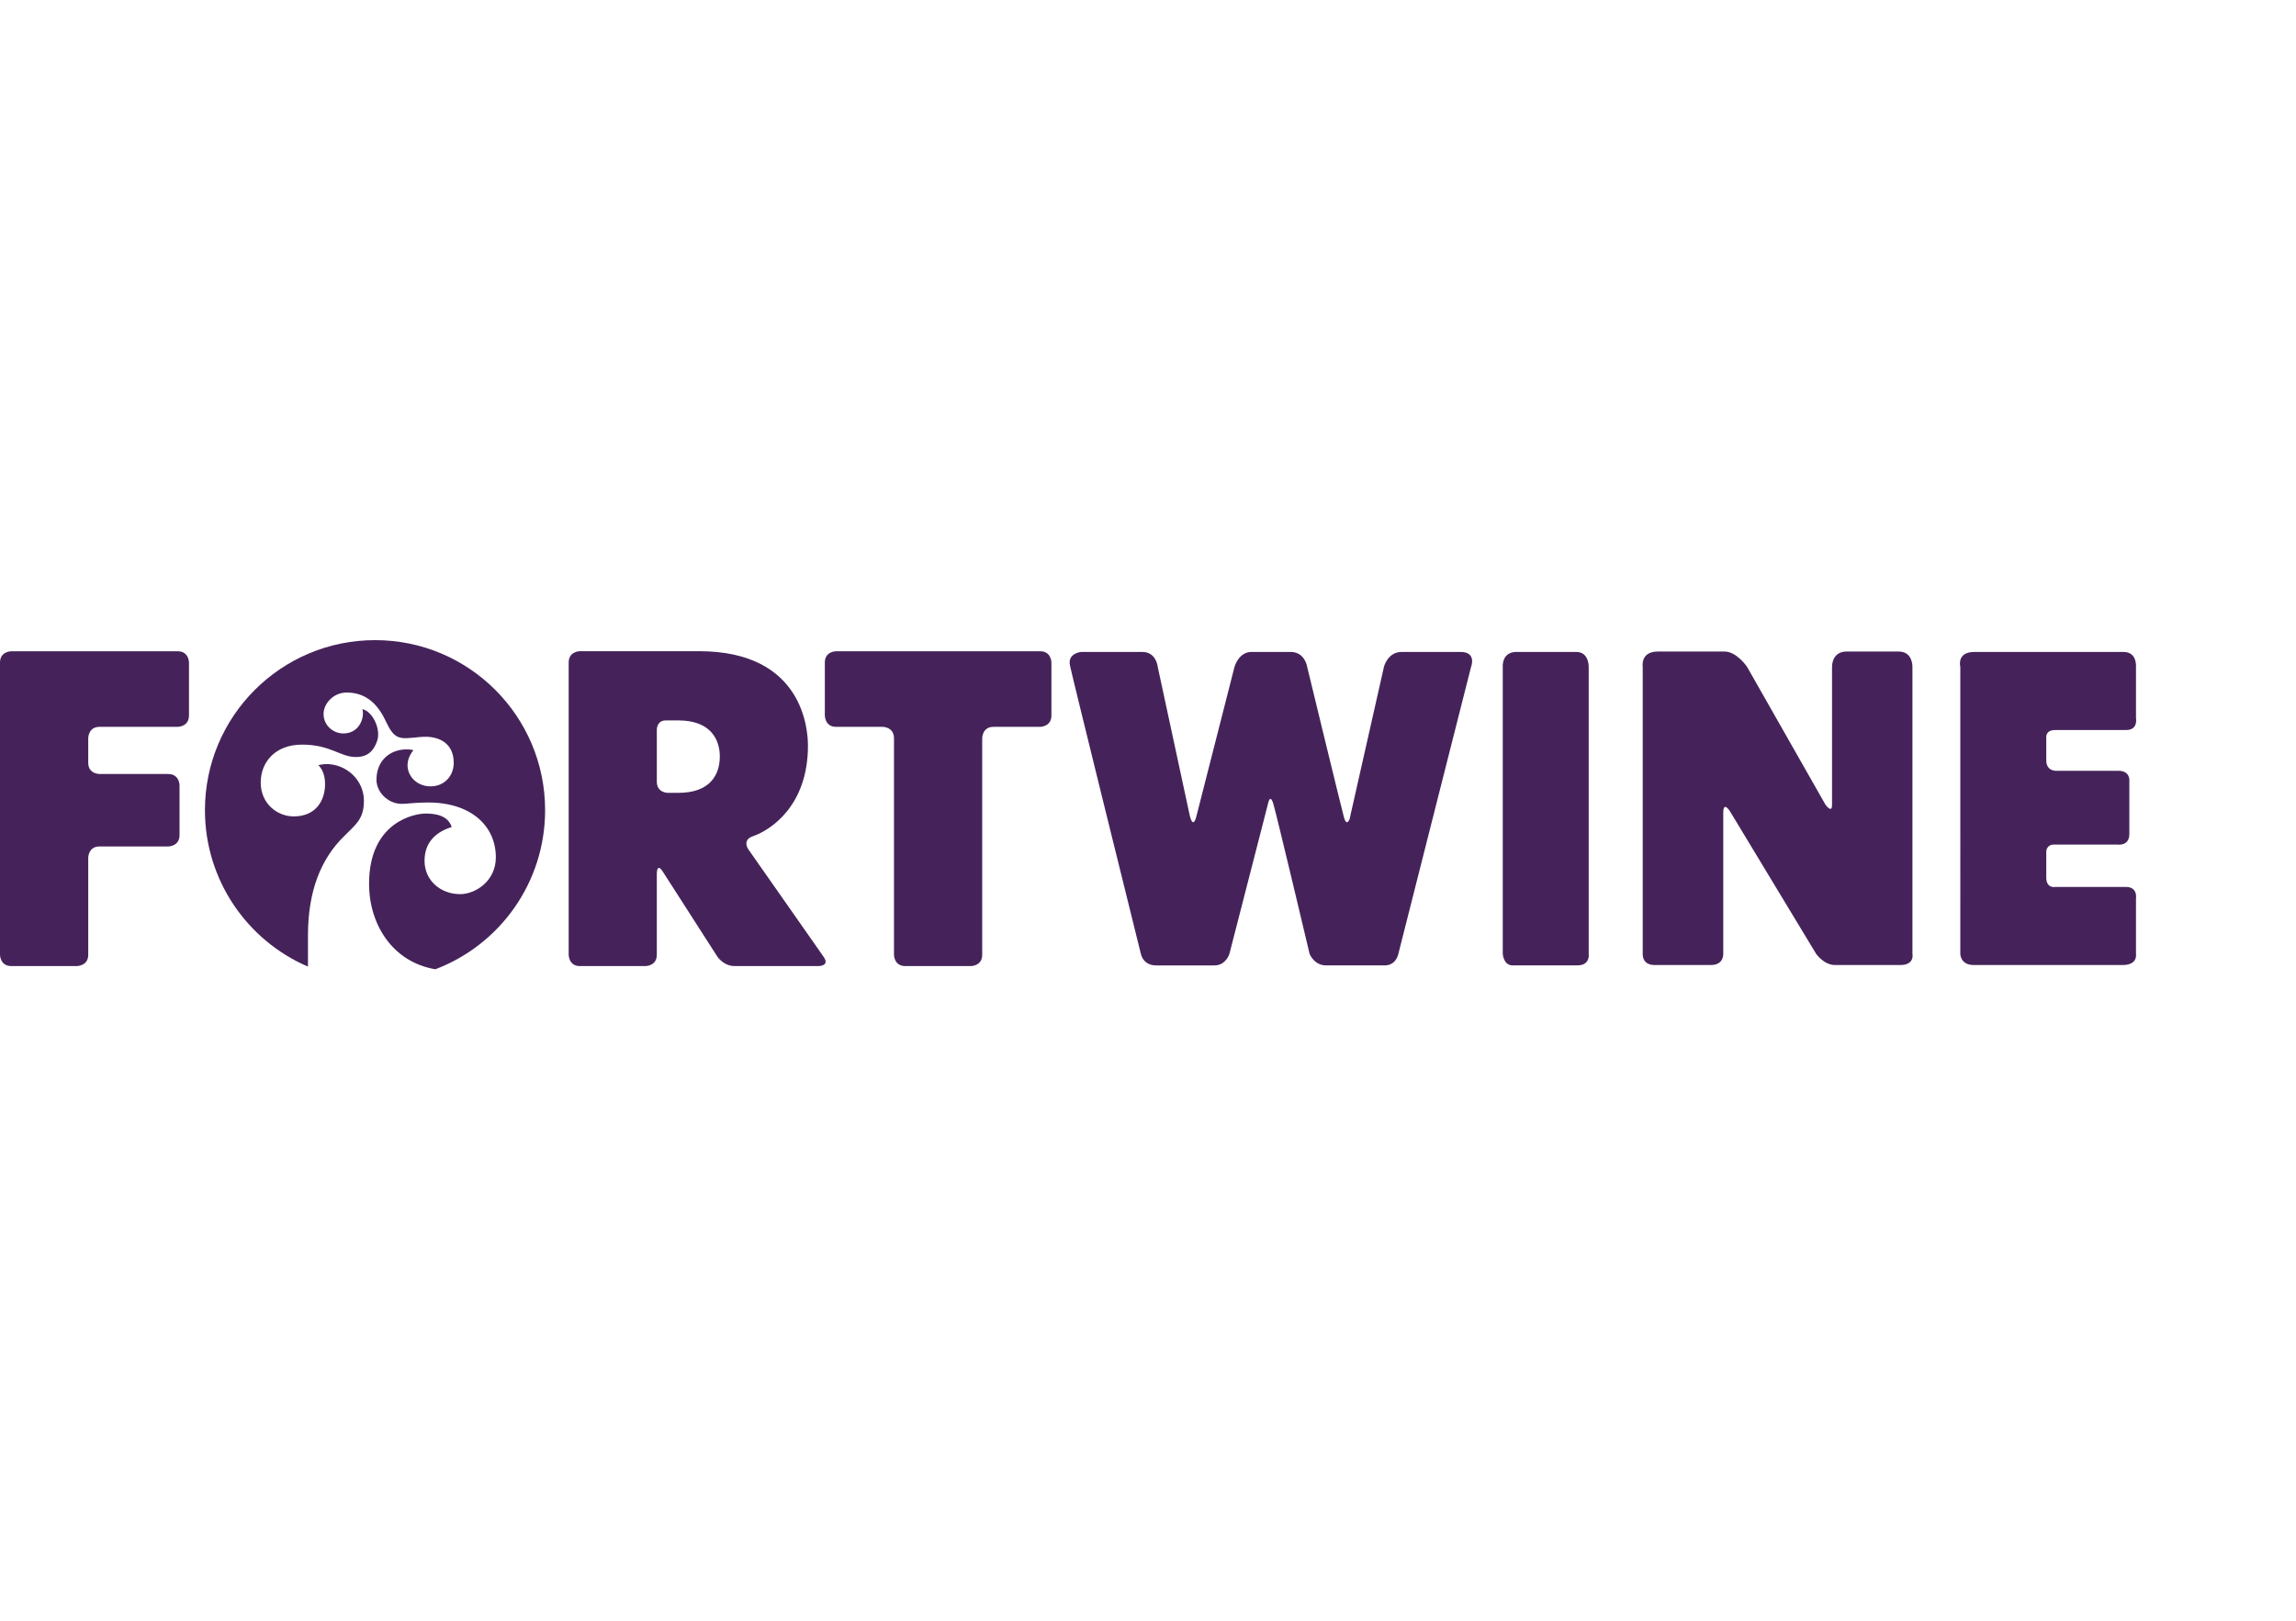
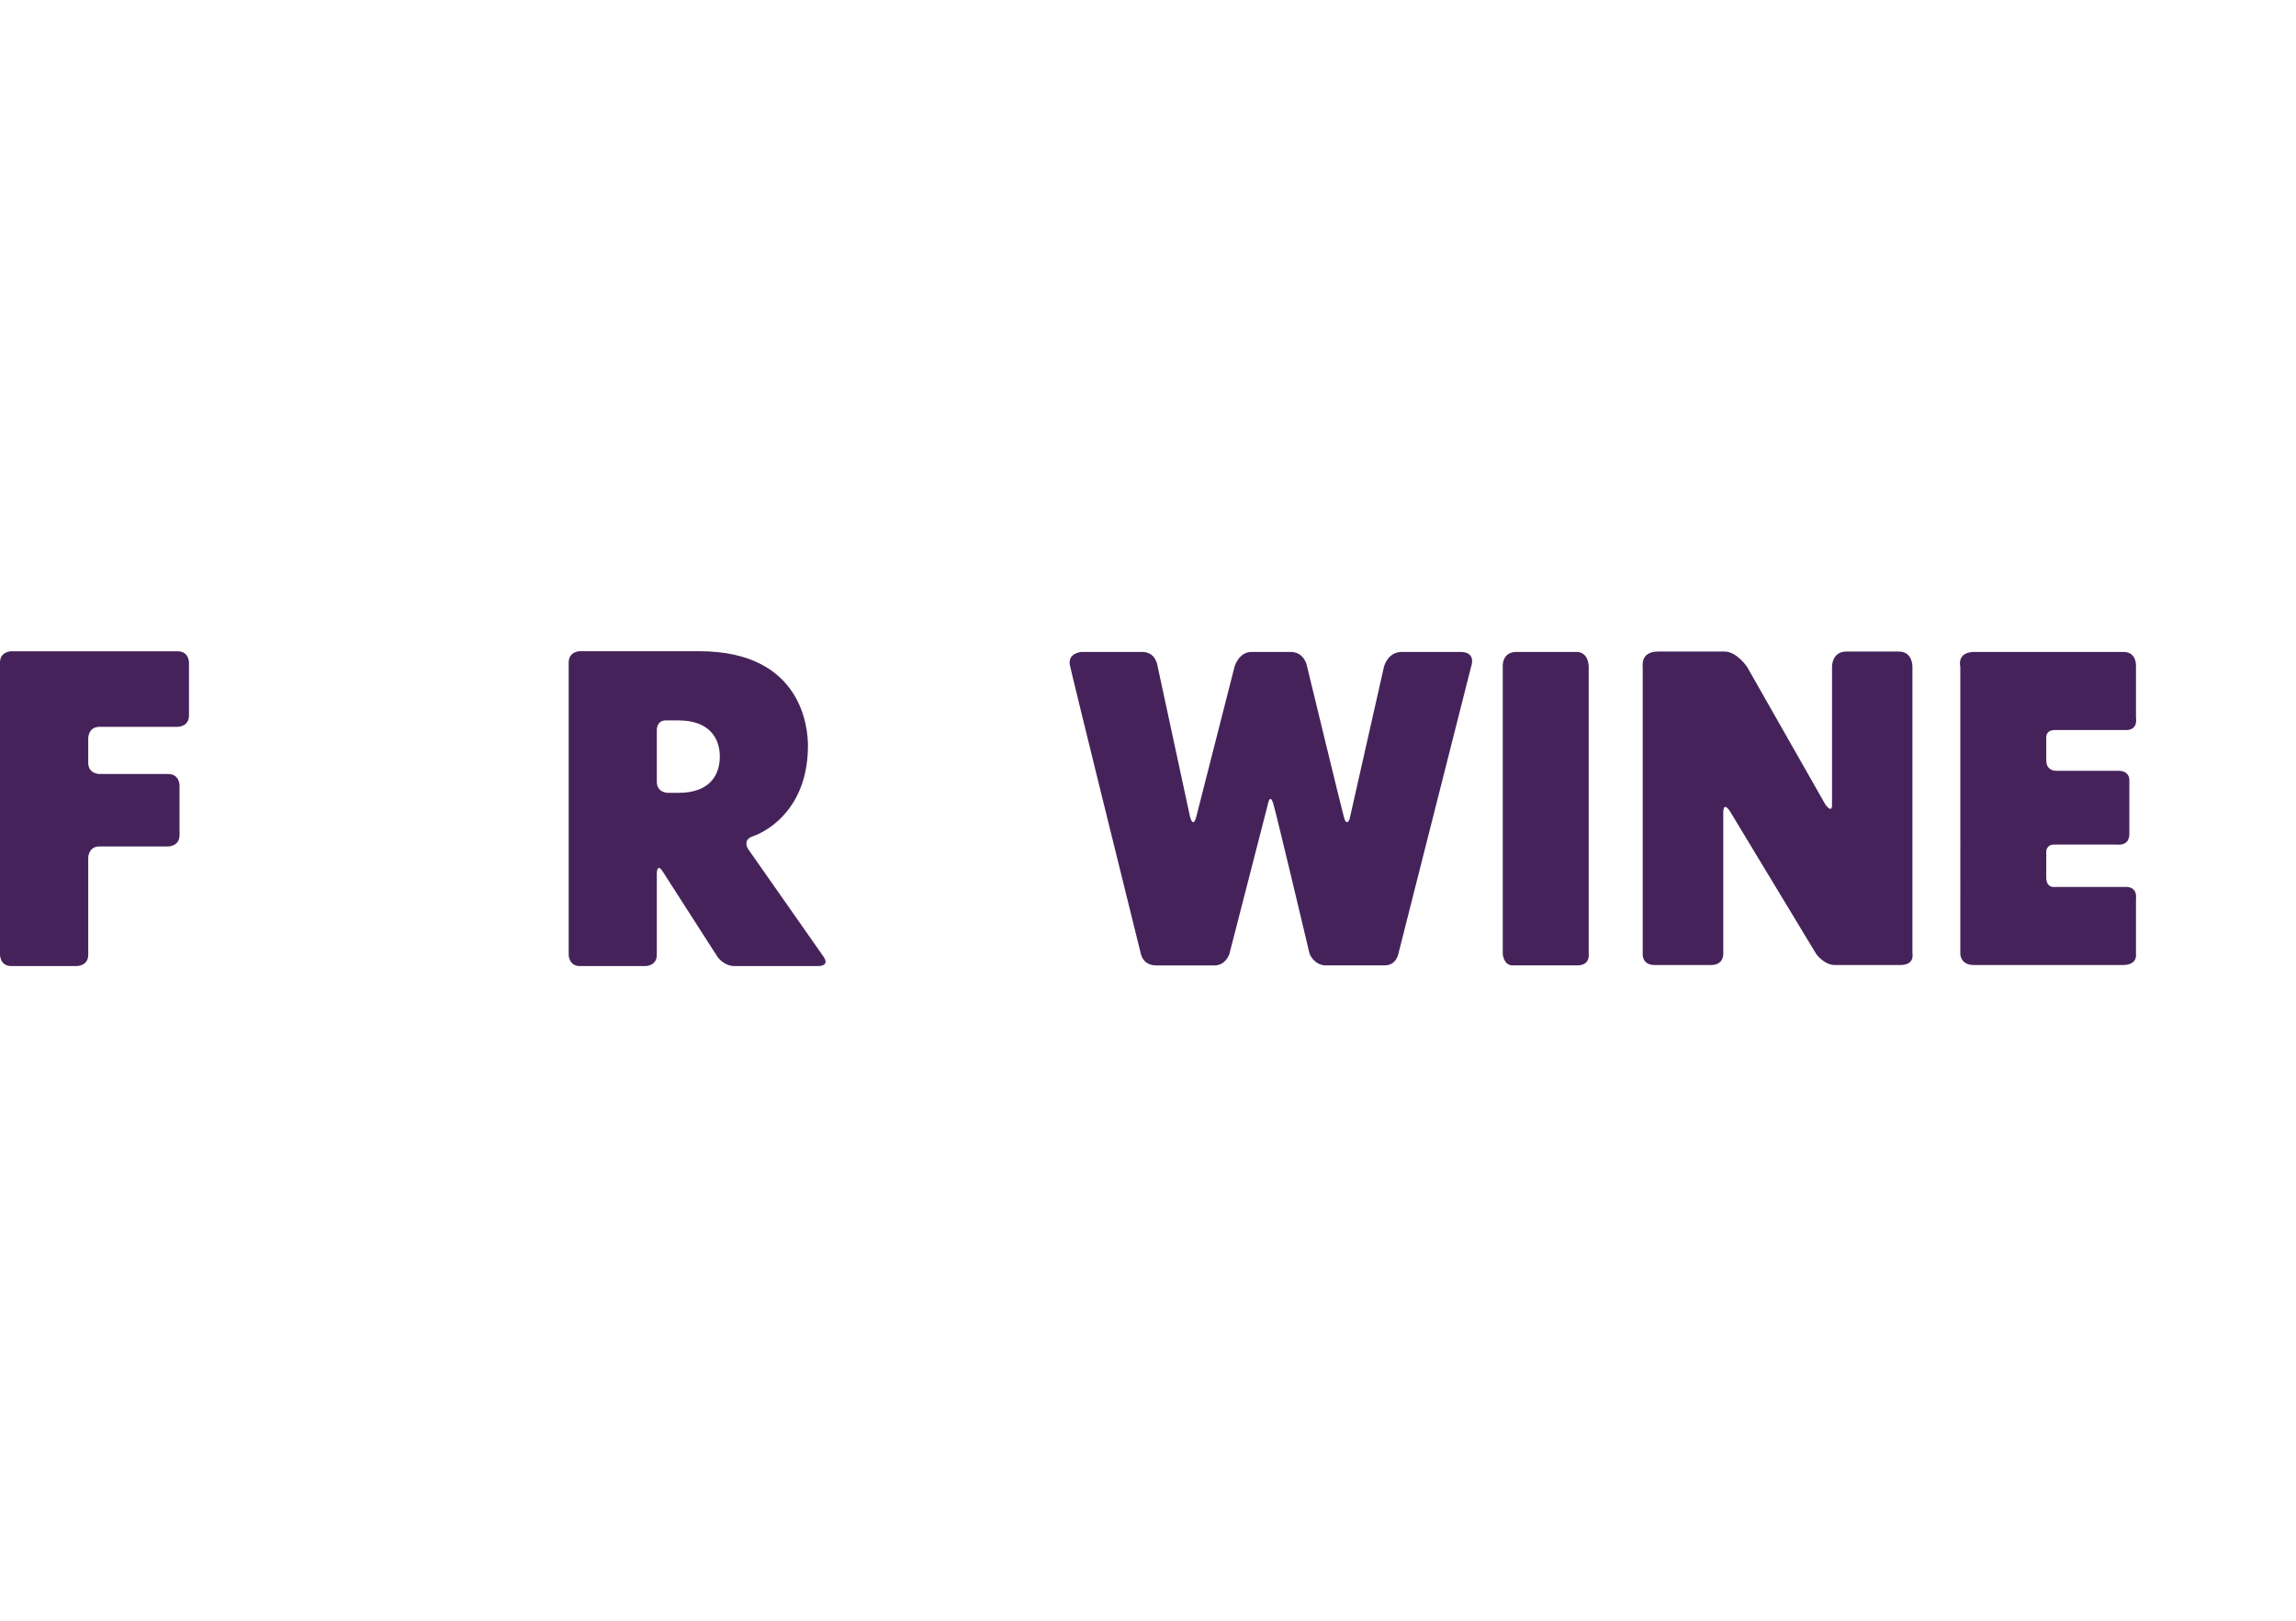
<svg xmlns="http://www.w3.org/2000/svg" version="1.1" id="Layer_1" x="0px" y="0px" width="170px" height="120px" viewBox="0 0 170 120" enable-background="new 0 0 170 120" xml:space="preserve">
  <g>
-     <path fill="#45235A" d="M40.361,59.987c0-6.955-5.631-12.591-12.587-12.591c-6.963,0-12.6,5.636-12.6,12.591   c0,5.188,3.141,9.655,7.629,11.581v-2.324c0-3.256,0.957-5.657,2.669-7.326c0.89-0.9,1.472-1.276,1.472-2.636   c0-1.515-1.281-2.712-2.793-2.712c-0.206,0-0.548,0.077-0.581,0.077c0.268,0.271,0.498,0.718,0.498,1.406   c0,1.195-0.66,2.394-2.323,2.394c-1.236,0-2.441-0.963-2.441-2.506c0-1.505,1.065-2.809,3.057-2.809   c2.122,0,2.822,0.918,3.986,0.918c0.883,0,1.337-0.458,1.583-1.214c0.291-0.874-0.369-2.201-1.114-2.328   c0.067,0.095,0.079,0.346,0.018,0.65c-0.146,0.648-0.649,1.146-1.412,1.146c-0.75,0-1.465-0.586-1.465-1.444   c0-0.779,0.744-1.584,1.701-1.584c1.208,0,2.098,0.588,2.76,1.83c0.313,0.567,0.554,1.405,1.298,1.527   c0.476,0.085,1.137-0.082,1.796-0.082c1.018,0,2.082,0.487,2.082,1.931c0,0.989-0.716,1.74-1.712,1.74   c-0.991,0-1.708-0.722-1.708-1.578c0-0.609,0.436-1.098,0.436-1.098s-0.167-0.062-0.515-0.062c-1.124,0-2.221,0.739-2.221,2.256   c0,0.884,0.823,1.778,1.88,1.778c0.382,0,0.964-0.101,1.949-0.101c3.185,0,5.009,1.745,5.009,4.063   c0,1.764-1.517,2.722-2.642,2.722c-1.478,0-2.637-1.037-2.637-2.468c0-1.439,0.924-2.163,2.01-2.499   c-0.269-0.86-1.187-1.001-1.942-1.001c-0.716,0-4.175,0.549-4.175,5.201c0,2.994,1.724,5.792,4.908,6.329   C36.986,69.968,40.361,65.366,40.361,59.987" />
    <path fill="#45235A" d="M0,70.694c0,0,0,0.834,0.84,0.834h4.847c0,0,0.846,0,0.846-0.834v-7.187c0,0,0-0.834,0.833-0.834h5.087   c0,0,0.84,0,0.84-0.84v-3.691c0,0,0-0.834-0.84-0.834H7.366c0,0-0.833,0-0.833-0.827v-1.825c0,0,0-0.84,0.833-0.84h5.789   c0,0,0.838,0,0.838-0.845v-3.917c0,0,0-0.834-0.838-0.834H0.84c0,0-0.84,0-0.84,0.834V70.694z" />
    <path fill="#45235A" d="M53.296,56.012c0,1.359-0.728,2.69-3.061,2.69h-0.8c0,0-0.802,0-0.802-0.828v-3.862   c0,0,0-0.672,0.656-0.672h0.946C52.568,53.341,53.296,54.706,53.296,56.012 M59.822,55.216c0-1.069-0.268-7.001-8.061-7.001h-8.825   c0,0-0.83,0-0.83,0.839v21.641c0,0,0,0.834,0.83,0.834h4.858c0,0,0.838,0,0.838-0.834v-6.021c0,0,0-0.835,0.449-0.129l4.03,6.279   c0,0,0.458,0.705,1.292,0.705h6.213c0,0,0.85,0,0.364-0.688c0,0,0.486,0.688-5.57-7.953c0,0-0.487-0.679,0.319-0.965   C57.125,61.438,59.822,59.613,59.822,55.216" />
-     <path fill="#45235A" d="M66.192,70.694c0,0,0,0.834,0.839,0.834h4.859c0,0,0.834,0,0.834-0.834V54.656c0,0,0-0.84,0.833-0.84h3.459   c0,0,0.833,0,0.833-0.845v-3.917c0,0,0-0.834-0.833-0.834H61.898c0,0-0.826,0-0.826,0.834v3.917c0,0,0,0.845,0.826,0.845h3.454   c0,0,0.84,0,0.84,0.84V70.694z" />
    <path fill="#45235A" d="M108.921,49.372l-5.385,21.255c0,0-0.157,0.879-1.052,0.852h-4.299c-0.89,0-1.22-0.852-1.22-0.852   s-2.446-10.331-2.692-11.131c-0.246-0.799-0.397,0.05-0.397,0.05l-2.849,11.082c0,0-0.259,0.852-1.104,0.852h-4.326   c-0.576,0-0.991-0.308-1.125-0.852c-0.988-3.975-5.089-20.56-5.251-21.361c-0.191-0.913,0.829-0.996,0.829-0.996h4.527   c1.046,0,1.143,1.102,1.143,1.102l2.377,11.036c0,0,0.23,1.041,0.488,0.021c0.263-1.019,2.82-11.058,2.82-11.058   s0.303-1.102,1.26-1.102h2.89c1.073,0,1.229,1.102,1.229,1.102s2.529,10.437,2.728,11.153c0.199,0.709,0.413,0.123,0.413,0.123   l2.545-11.276c0,0,0.27-1.102,1.315-1.102h4.354C109.359,48.27,108.921,49.372,108.921,49.372" />
    <path fill="#45235A" d="M116.779,71.479h-4.78c-0.683,0-0.732-0.852-0.732-0.852V49.372c0,0-0.091-1.102,1.014-1.102h4.437   c0.937,0,0.913,1.102,0.913,1.102v21.255C117.63,70.627,117.771,71.479,116.779,71.479" />
    <path fill="#45235A" d="M140.701,71.451h-4.836c-0.818,0-1.394-0.824-1.394-0.824l-6.353-10.512c0,0-0.525-0.884-0.525,0.074   v10.438c0,0,0.055,0.824-0.918,0.824h-4.159c-0.962,0-0.886-0.824-0.886-0.824V49.373c0,0-0.19-1.132,1.11-1.132h4.952   c0.901,0,1.663,1.132,1.663,1.132l5.8,10.196c0,0,0.492,0.704,0.492,0.026V49.373c0,0-0.034-1.132,1.067-1.132h3.873   c1.054,0,1.014,1.132,1.014,1.132v21.254C141.603,70.627,141.781,71.451,140.701,71.451" />
    <path fill="#45235A" d="M157.174,71.451h-11.031c-1.002,0-0.998-0.824-0.998-0.824V49.373c0,0-0.294-1.102,1.037-1.102h11.05   c1.018,0,0.921,1.102,0.921,1.102v3.778c0,0,0.182,0.901-0.727,0.901h-5.262c-0.732,0-0.654,0.565-0.654,0.565v1.673   c0,0.879,0.823,0.778,0.823,0.778h4.499c0.936,0,0.829,0.778,0.829,0.778v3.899c0,0.934-0.885,0.788-0.885,0.788h-4.694   c-0.567,0-0.572,0.508-0.572,0.508v1.932c0,0.846,0.683,0.695,0.683,0.695h5.204c0.907,0,0.756,0.855,0.756,0.855v4.103   C158.152,70.627,158.304,71.451,157.174,71.451" />
  </g>
</svg>